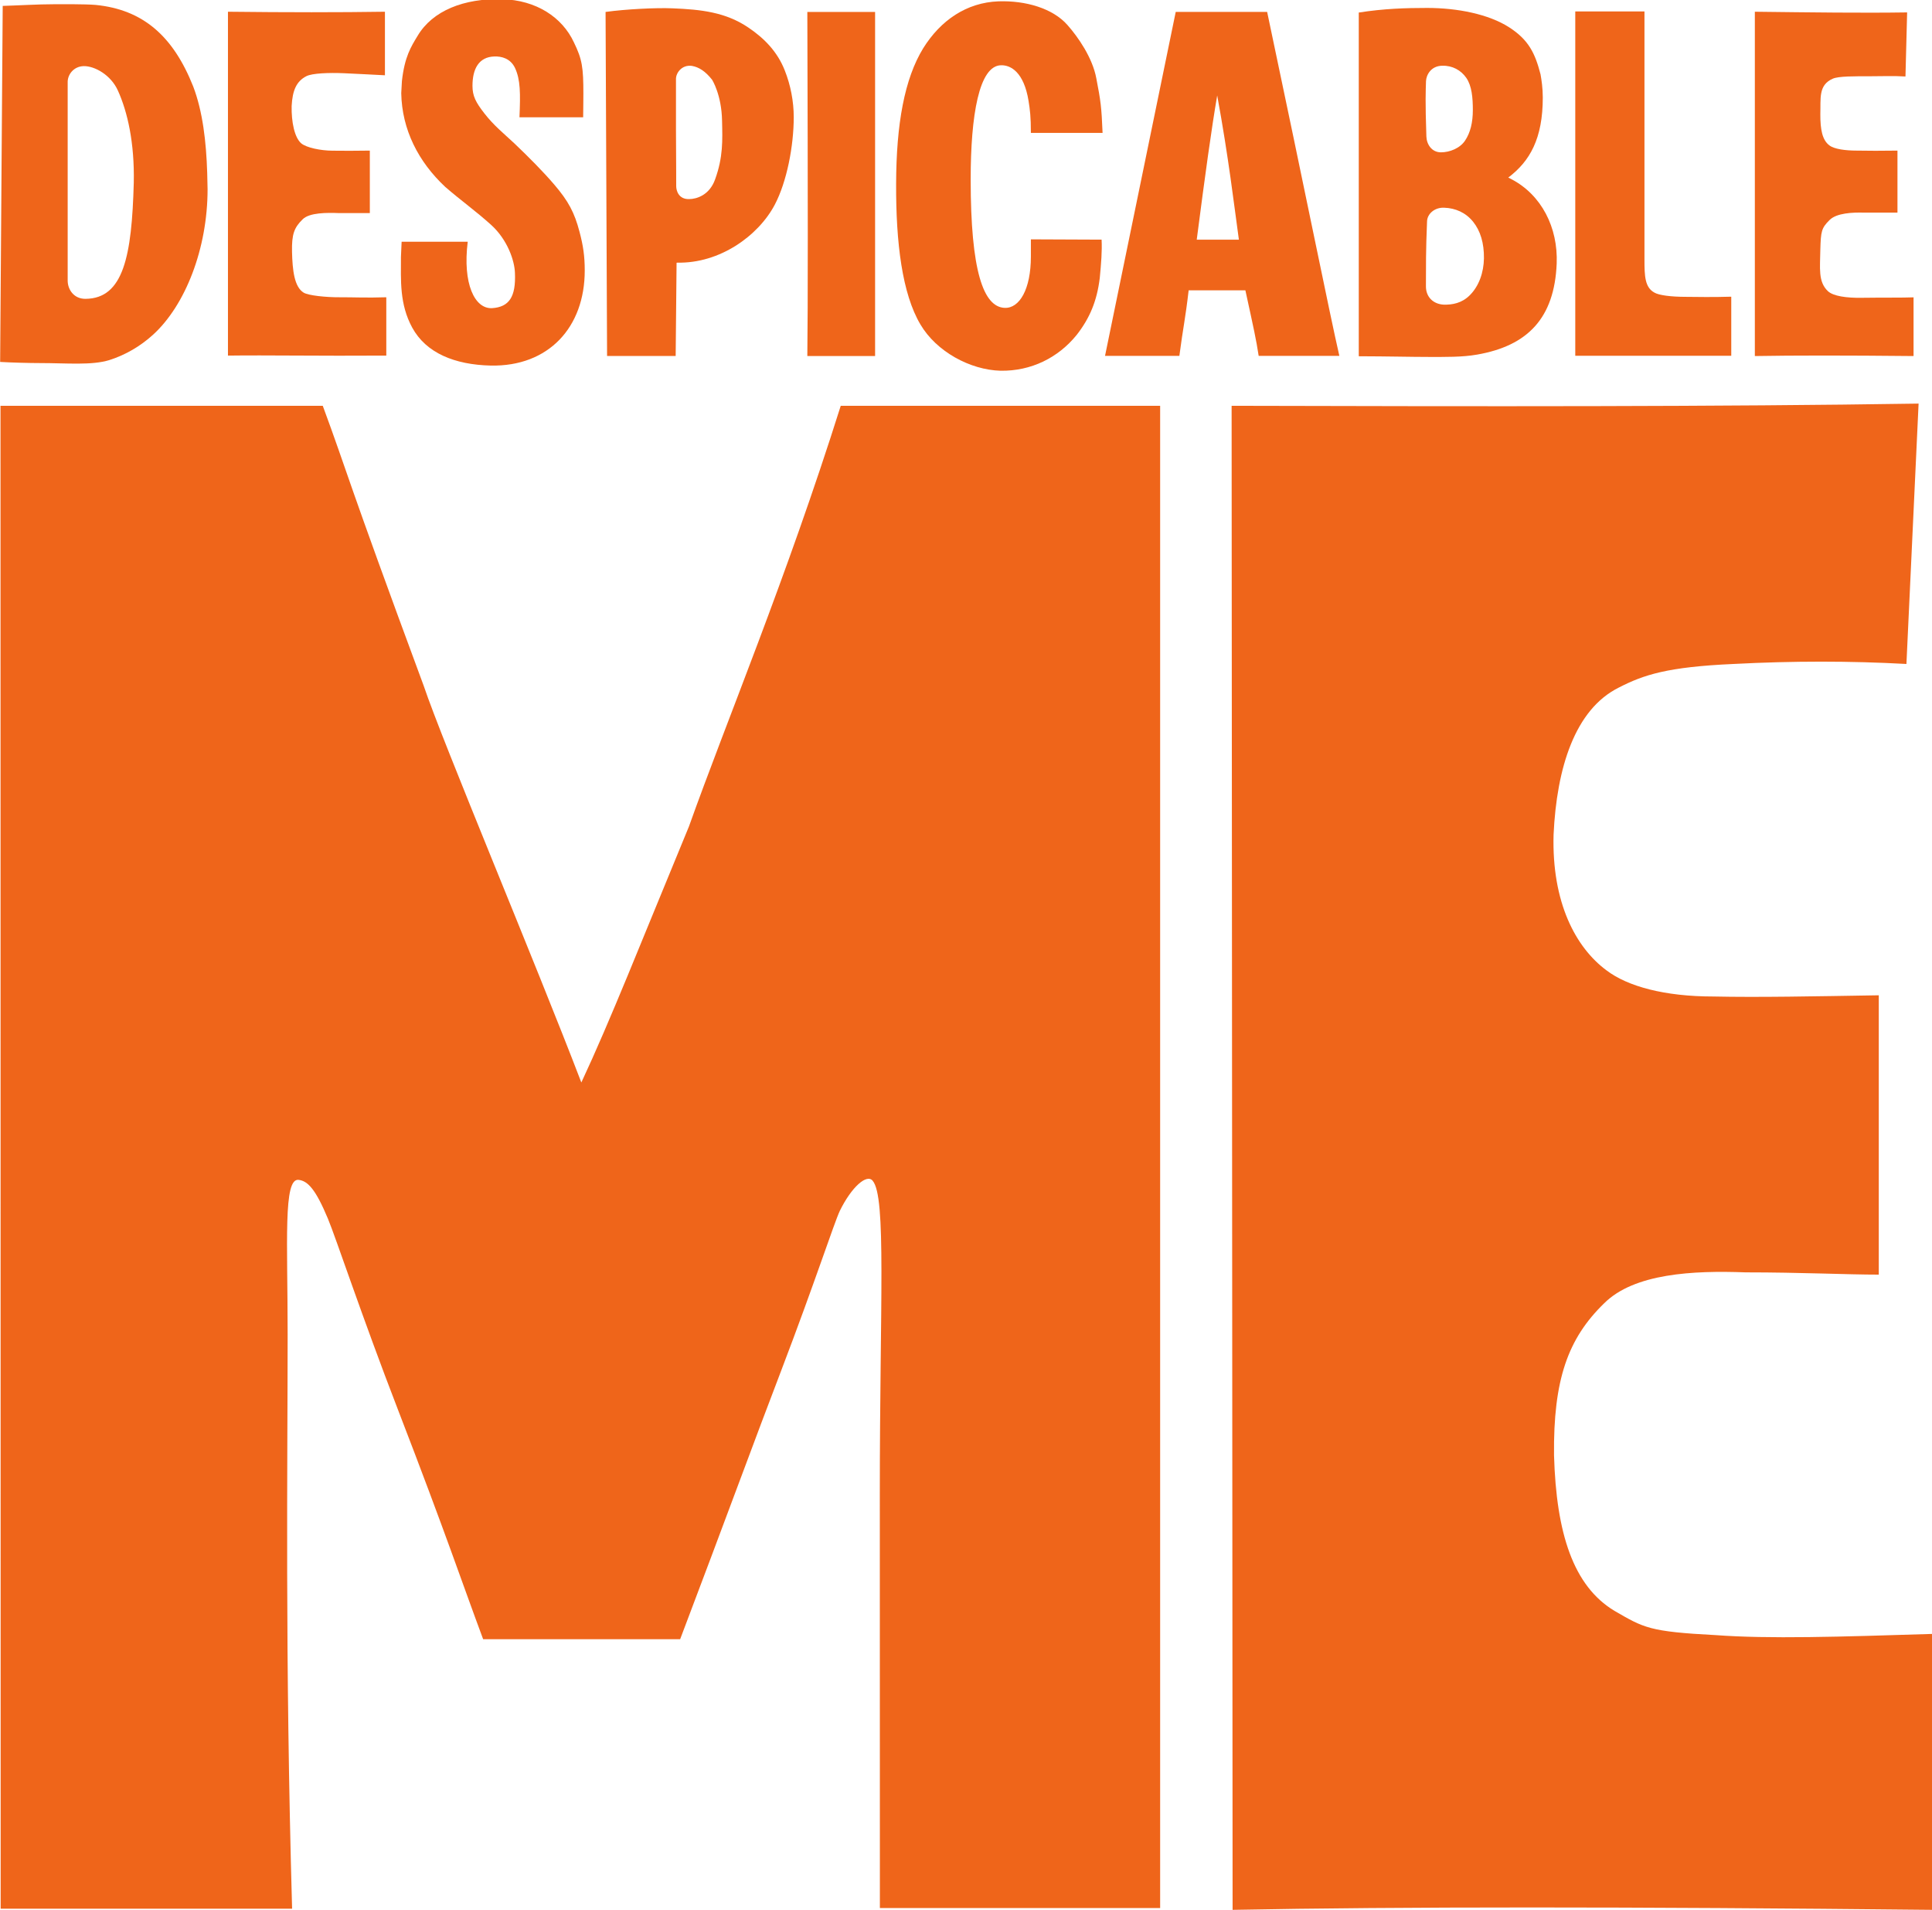
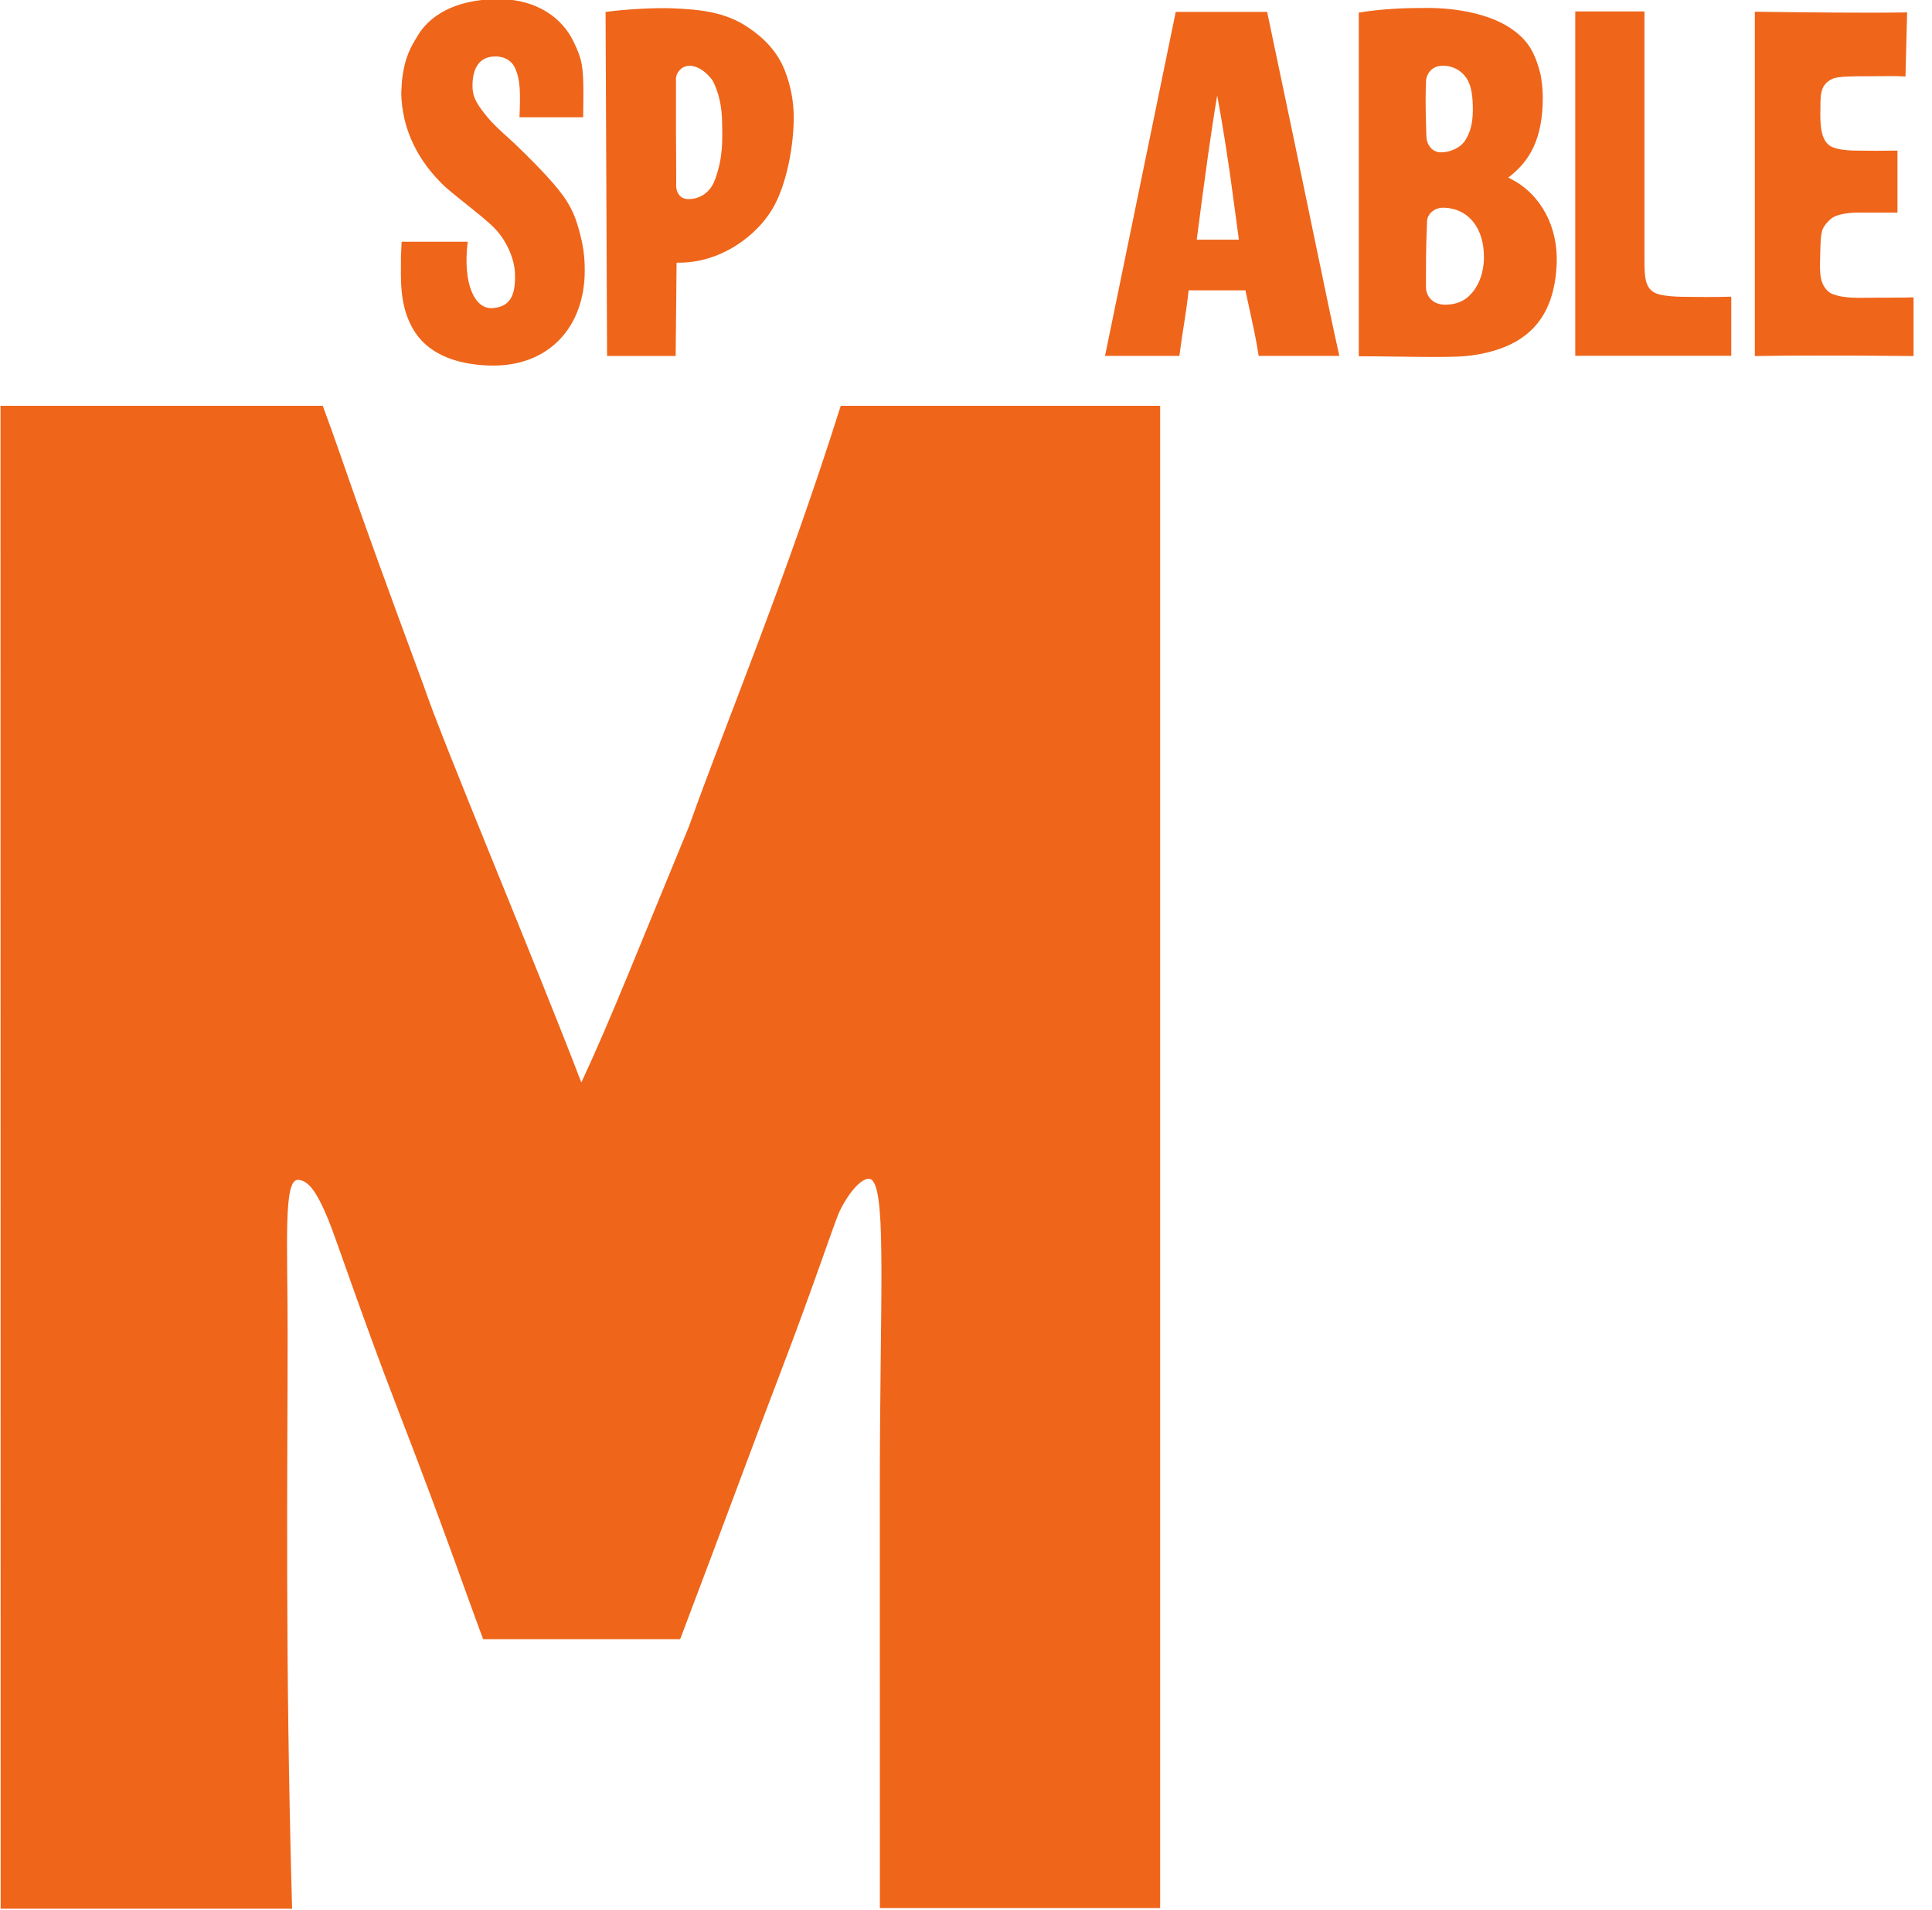
<svg xmlns="http://www.w3.org/2000/svg" id="svg23261" version="1.1" viewBox="0 0 79.375 78.447" height="78.447mm" width="79.375mm">
  <defs id="defs23255" />
  <g transform="translate(163.664,61.235)" id="layer1">
    <g transform="matrix(8.792,0,0,8.792,279.244,-2130.258)" id="g23220">
      <g id="g13565" transform="matrix(0.353,0,0,-0.353,-50.06,235.715)">
-         <path d="m 0,0 v -2.624 c 0,-0.112 0.077,-0.242 0.236,-0.241 0.503,0.004 0.613,0.567 0.639,1.538 0.011,0.529 -0.083,0.936 -0.209,1.216 C 0.572,0.1 0.356,0.217 0.213,0.215 0.077,0.212 -0.003,0.1 0,0 m -0.894,-3.7 0.034,4.712 c 0.209,0.006 0.464,0.022 0.68,0.022 0.101,0 0.405,0.003 0.55,-0.009 C 0.998,0.963 1.397,0.612 1.662,-0.055 1.788,-0.387 1.834,-0.784 1.847,-1.197 1.85,-1.302 1.852,-1.374 1.852,-1.414 1.852,-2.201 1.557,-2.951 1.13,-3.34 0.963,-3.491 0.771,-3.605 0.553,-3.675 c -0.234,-0.073 -0.561,-0.04 -0.925,-0.04 -0.132,0 -0.369,0.006 -0.522,0.015" style="fill:#ef651a;fill-opacity:1;fill-rule:nonzero;stroke:none" id="path13567" />
-       </g>
+         </g>
      <g id="g13569" transform="matrix(0.353,0,0,-0.353,-49.311,235.385)">
-         <path d="m 0,0 c 0.788,-0.009 1.472,-0.009 2.078,0 v -0.841 c -0.17,0.008 -0.367,0.02 -0.54,0.027 -0.203,0.009 -0.421,0 -0.498,-0.038 C 0.905,-0.92 0.854,-1.042 0.843,-1.249 0.839,-1.457 0.88,-1.664 0.97,-1.742 1.04,-1.8 1.229,-1.838 1.38,-1.839 1.536,-1.841 1.678,-1.841 1.878,-1.838 V -2.665 H 1.472 C 1.316,-2.659 1.077,-2.656 0.987,-2.749 0.877,-2.857 0.843,-2.944 0.848,-3.178 c 0.006,-0.241 0.029,-0.463 0.154,-0.54 0.063,-0.038 0.296,-0.062 0.476,-0.061 0.18,10e-4 0.352,-0.009 0.618,0 V -4.551 C 1.191,-4.557 0.528,-4.544 0,-4.551" style="fill:#ef651a;fill-opacity:1;fill-rule:nonzero;stroke:none" id="path13571" />
-       </g>
+         </g>
      <g id="g13573" transform="matrix(0.353,0,0,-0.353,-48.066,235.594)">
        <path d="m 0,0 c -0.209,-0.006 -0.29,-0.168 -0.29,-0.388 0,-0.136 0.043,-0.218 0.158,-0.366 0.123,-0.159 0.259,-0.268 0.395,-0.395 0.195,-0.186 0.38,-0.372 0.529,-0.546 0.188,-0.22 0.268,-0.37 0.335,-0.626 0.048,-0.181 0.069,-0.319 0.069,-0.512 0,-0.753 -0.48,-1.273 -1.244,-1.258 -0.479,0.011 -0.856,0.167 -1.039,0.501 -0.171,0.313 -0.15,0.628 -0.15,0.937 l 0.009,0.201 h 0.875 c -0.069,-0.555 0.092,-0.892 0.323,-0.879 0.225,0.015 0.316,0.149 0.302,0.467 -0.005,0.157 -0.095,0.435 -0.314,0.634 -0.206,0.186 -0.397,0.32 -0.609,0.504 -0.355,0.332 -0.573,0.757 -0.582,1.24 l 0.009,0.162 c 0.036,0.32 0.119,0.451 0.207,0.596 0.198,0.335 0.615,0.499 1.119,0.486 0.454,-0.012 0.796,-0.24 0.95,-0.57 0.111,-0.227 0.126,-0.335 0.126,-0.683 0,-0.126 -0.002,-0.174 -0.003,-0.31 H 0.332 C 0.345,-0.49 0.346,-0.308 0.272,-0.15 0.21,-0.024 0.093,0.003 0,0" style="fill:#ef651a;fill-opacity:1;fill-rule:nonzero;stroke:none" id="path13575" />
      </g>
      <g id="g13577" transform="matrix(0.353,0,0,-0.353,-47.143,235.638)">
        <path d="m 0,0 c -0.135,0.018 -0.211,-0.094 -0.211,-0.172 v -0.667 c 0.003,-0.462 0.003,-0.713 0.003,-0.753 0,-0.058 0.032,-0.176 0.173,-0.171 0.095,10e-4 0.267,0.05 0.342,0.261 0.107,0.295 0.098,0.517 0.092,0.777 -0.006,0.343 -0.131,0.54 -0.132,0.542 C 0.177,-0.07 0.094,-0.017 0,0 m -0.194,-2.604 -0.009,-0.002 c 0,0 -0.005,-0.513 -0.012,-1.233 h -0.908 l -0.02,4.553 C -0.875,0.751 -0.476,0.771 -0.26,0.762 0.117,0.747 0.449,0.712 0.752,0.504 0.957,0.365 1.132,0.189 1.23,-0.062 1.306,-0.254 1.348,-0.469 1.348,-0.678 1.348,-1.062 1.256,-1.535 1.097,-1.837 0.878,-2.252 0.365,-2.617 -0.194,-2.604" style="fill:#ef651a;fill-opacity:1;fill-rule:nonzero;stroke:none" id="path13579" />
      </g>
      <g id="g13581" transform="matrix(0.353,0,0,-0.353,-46.287,235.386)">
-         <path d="m 0,0 v -4.554 h -0.897 c 0.008,0.638 0.008,2.089 0,4.554" style="fill:#ef651a;fill-opacity:1;fill-rule:nonzero;stroke:none" id="path13583" />
-       </g>
+         </g>
      <g id="g13585" transform="matrix(0.353,0,0,-0.353,-45.559,235.951)">
-         <path d="m 0,0 c 0,0.216 -0.012,0.303 -0.031,0.424 -0.062,0.381 -0.236,0.474 -0.363,0.471 -0.292,-0.003 -0.403,-0.661 -0.403,-1.51 0,-1.215 0.168,-1.689 0.45,-1.701 C -0.151,-2.324 0,-2.07 0,-1.636 v 0.227 L 0.936,-1.413 C 0.944,-1.562 0.93,-1.731 0.912,-1.919 0.875,-2.224 0.78,-2.451 0.607,-2.673 0.361,-2.977 0.003,-3.154 -0.401,-3.148 c -0.405,0.011 -0.85,0.254 -1.061,0.612 -0.242,0.407 -0.325,1.082 -0.322,1.861 0.002,0.793 0.111,1.392 0.359,1.796 0.232,0.371 0.574,0.604 0.996,0.62 C -0.07,1.753 0.288,1.649 0.482,1.43 0.626,1.268 0.816,0.993 0.866,0.723 0.924,0.424 0.935,0.343 0.949,0" style="fill:#ef651a;fill-opacity:1;fill-rule:nonzero;stroke:none" id="path13587" />
-       </g>
+         </g>
      <g id="g13589" transform="matrix(0.353,0,0,-0.353,-44.784,236.45)">
        <path d="M 0,0 H 0.558 C 0.494,0.46 0.423,1.08 0.271,1.909 0.197,1.48 0.111,0.859 0,0 M 0.82,-1.538 C 0.786,-1.316 0.756,-1.184 0.644,-0.67 H -0.107 C -0.151,-1.052 -0.181,-1.163 -0.23,-1.538 h -0.984 l 0.936,4.553 h 1.21 C 1.446,0.586 1.757,-0.967 1.888,-1.538" style="fill:#ef651a;fill-opacity:1;fill-rule:nonzero;stroke:none" id="path13591" />
      </g>
      <g id="g13593" transform="matrix(0.353,0,0,-0.353,-43.713,236.667)">
        <path d="M 0,0 C -0.001,-0.15 0.103,-0.238 0.235,-0.245 0.349,-0.248 0.475,-0.226 0.58,-0.121 0.702,0 0.765,0.18 0.768,0.368 0.77,0.57 0.722,0.731 0.624,0.853 0.527,0.973 0.392,1.033 0.24,1.038 0.115,1.043 0.019,0.957 0.015,0.86 -0.002,0.455 0.001,0.277 0,0 M 0.006,1.98 C 0.01,1.876 0.077,1.771 0.199,1.771 c 0.115,0 0.251,0.053 0.319,0.155 0.07,0.105 0.103,0.239 0.103,0.405 0,0.161 -0.013,0.319 -0.087,0.426 C 0.463,2.859 0.349,2.921 0.216,2.917 0.063,2.915 0.004,2.79 0.001,2.713 -0.003,2.576 -0.01,2.453 0.006,1.98 M 1.09,1.437 1.131,1.416 C 1.53,1.208 1.75,0.776 1.731,0.298 1.701,-0.424 1.347,-0.789 0.678,-0.906 0.482,-0.941 0.253,-0.937 0.04,-0.937 c -0.237,0 -0.537,0.008 -0.929,0.009 V 3.621 C -0.556,3.673 -0.27,3.682 0.017,3.682 0.416,3.682 0.83,3.6 1.101,3.426 1.361,3.259 1.445,3.081 1.517,2.804 1.53,2.733 1.547,2.619 1.547,2.497 1.547,1.954 1.377,1.653 1.09,1.437" style="fill:#ef651a;fill-opacity:1;fill-rule:nonzero;stroke:none" id="path13595" />
      </g>
      <g id="g13597" transform="matrix(0.353,0,0,-0.353,-42.498,236.717)">
        <path d="M 0,0 C 0.136,-0.002 0.376,-0.005 0.6,0.002 V -0.78 h -2.065 v 4.557 h 0.916 V 0.494 c 0,-0.219 0.005,-0.371 0.134,-0.439 C -0.357,0.021 -0.197,0 0,0" style="fill:#ef651a;fill-opacity:1;fill-rule:nonzero;stroke:none" id="path13599" />
      </g>
      <g id="g13601" transform="matrix(0.353,0,0,-0.353,-42.176,235.385)">
        <path d="M 0,0 C 0.767,-0.009 1.414,-0.018 2.016,-0.009 L 1.994,-0.857 c -0.17,0.01 -0.278,0.003 -0.466,0.003 -0.206,0 -0.418,0.002 -0.496,-0.032 -0.194,-0.085 -0.158,-0.263 -0.165,-0.469 -0.001,-0.206 0.026,-0.344 0.12,-0.414 0.065,-0.05 0.215,-0.069 0.364,-0.069 0.137,-0.003 0.338,-0.003 0.537,0 V -2.659 H 1.452 C 1.293,-2.654 1.082,-2.664 0.99,-2.756 0.88,-2.864 0.874,-2.909 0.867,-3.148 c -0.003,-0.243 -0.032,-0.425 0.1,-0.55 0.071,-0.067 0.249,-0.091 0.446,-0.088 0.264,0.004 0.547,0 0.688,0.006 v -0.777 c -0.889,0.009 -1.595,0.009 -2.101,0" style="fill:#ef651a;fill-opacity:1;fill-rule:nonzero;stroke:none" id="path13603" />
      </g>
      <g id="g13605" transform="matrix(0.353,0,0,-0.353,-44.955,237.226)">
        <path d="m 0,0 v -19.882 h -3.71 c 0,2.292 -10e-4,3.981 -10e-4,5.481 0,2.535 0.089,3.93 -0.095,4.145 -0.078,0.094 -0.279,-0.082 -0.435,-0.4 -0.08,-0.174 -0.323,-0.927 -0.77,-2.099 -0.336,-0.875 -0.749,-2.004 -1.343,-3.569 h -2.608 c -0.277,0.742 -0.486,1.376 -1.127,3.036 -0.481,1.245 -0.823,2.279 -0.928,2.53 -0.162,0.388 -0.266,0.499 -0.387,0.513 -0.206,0.028 -0.146,-0.811 -0.146,-2.048 0,-1.704 -0.036,-4.228 0.059,-7.598 h -3.858 L -15.351,0 h 4.266 c 0.342,-0.926 0.289,-0.876 1.336,-3.705 0.254,-0.755 1.477,-3.657 2.087,-5.251 0.385,0.823 0.786,1.845 1.424,3.387 0.502,1.407 1.281,3.259 2.01,5.569" style="fill:#ef651a;fill-opacity:1;fill-rule:nonzero;stroke:none" id="path13607" />
      </g>
      <g id="g13609" transform="matrix(0.353,0,0,-0.353,-44.621,237.226)">
-         <path d="M 0,0 C 3.369,-0.009 6.466,-0.012 9.094,0.029 L 8.933,-3.417 c -0.743,0.041 -1.505,0.041 -2.289,0 C 5.77,-3.456 5.455,-3.56 5.126,-3.729 4.543,-4.019 4.303,-4.795 4.262,-5.676 4.237,-6.571 4.553,-7.17 4.964,-7.473 5.242,-7.684 5.73,-7.818 6.378,-7.818 c 0.598,-0.013 1.327,0.002 2.189,0.016 v -3.697 c -0.424,0 -1.023,0.03 -1.764,0.03 -0.692,0.026 -1.475,-0.013 -1.872,-0.41 -0.478,-0.464 -0.674,-1.009 -0.663,-2.013 0.03,-1.033 0.255,-1.728 0.8,-2.057 0.391,-0.225 0.457,-0.275 1.34,-0.321 0.702,-0.052 1.63,-0.023 2.872,0.016 v -3.652 c -4.015,0.042 -7.064,0.042 -9.267,0" style="fill:#ef651a;fill-opacity:1;fill-rule:nonzero;stroke:none" id="path13611" />
-       </g>
+         </g>
    </g>
  </g>
</svg>